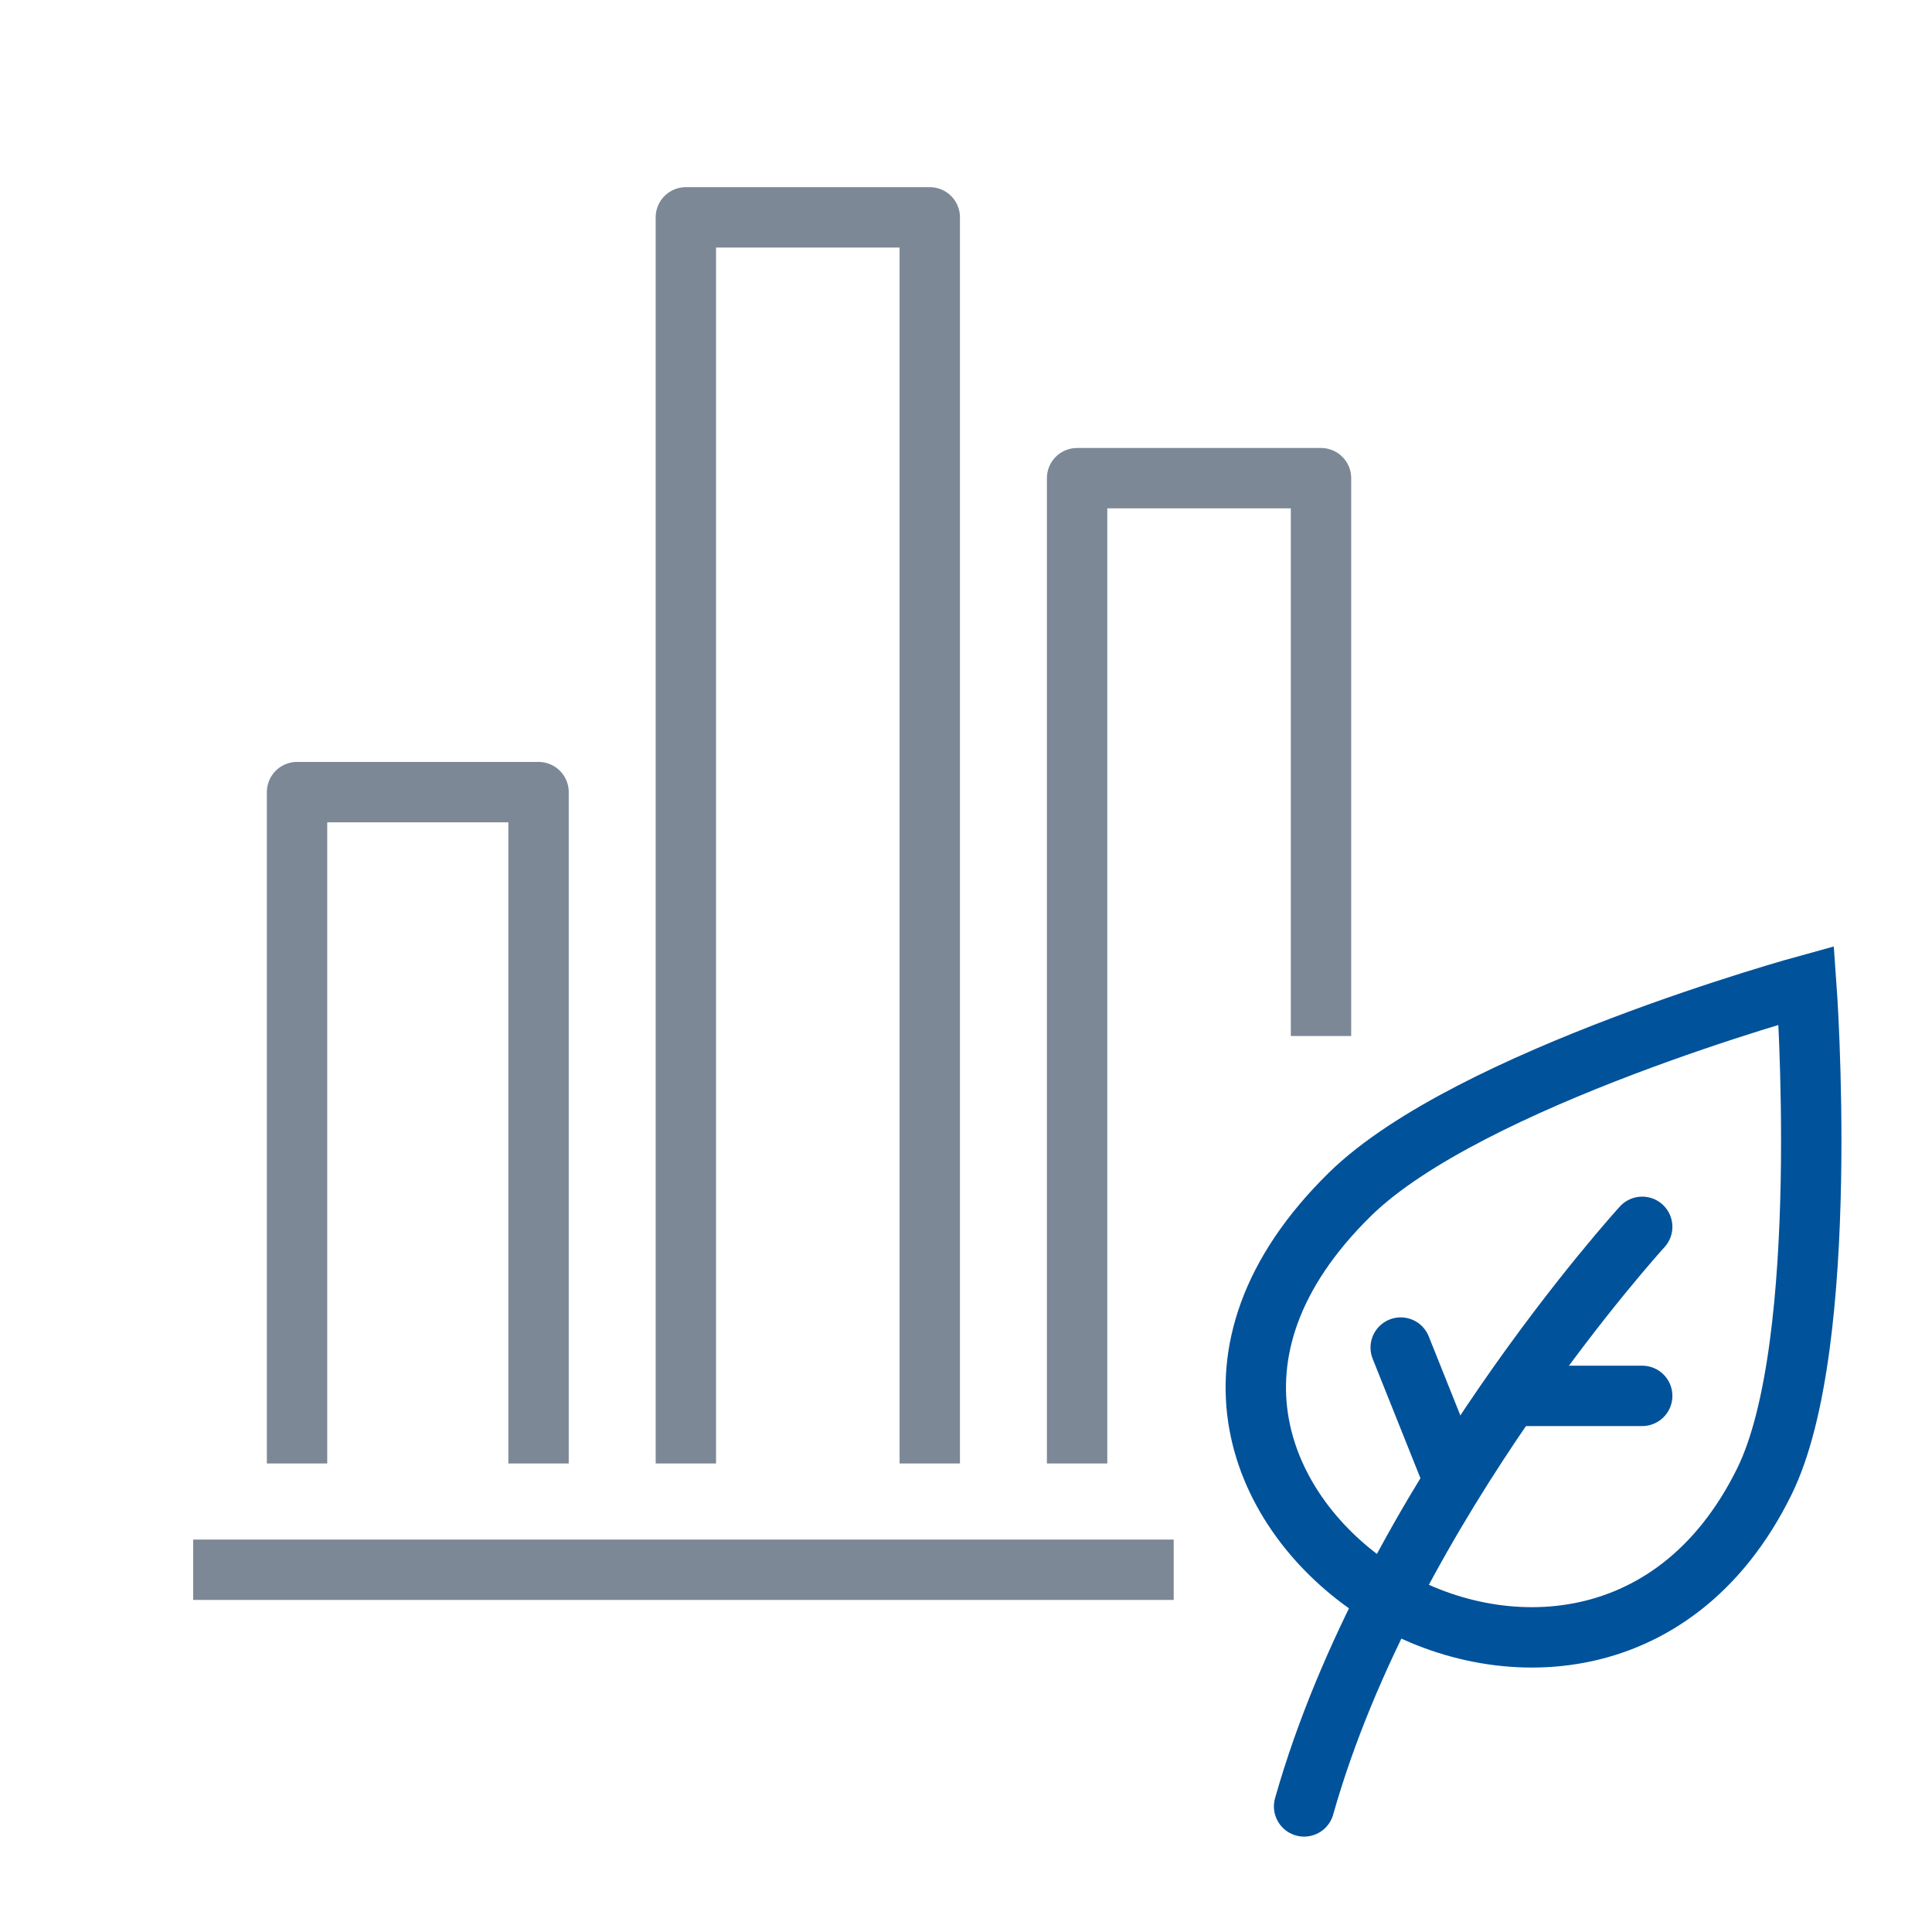
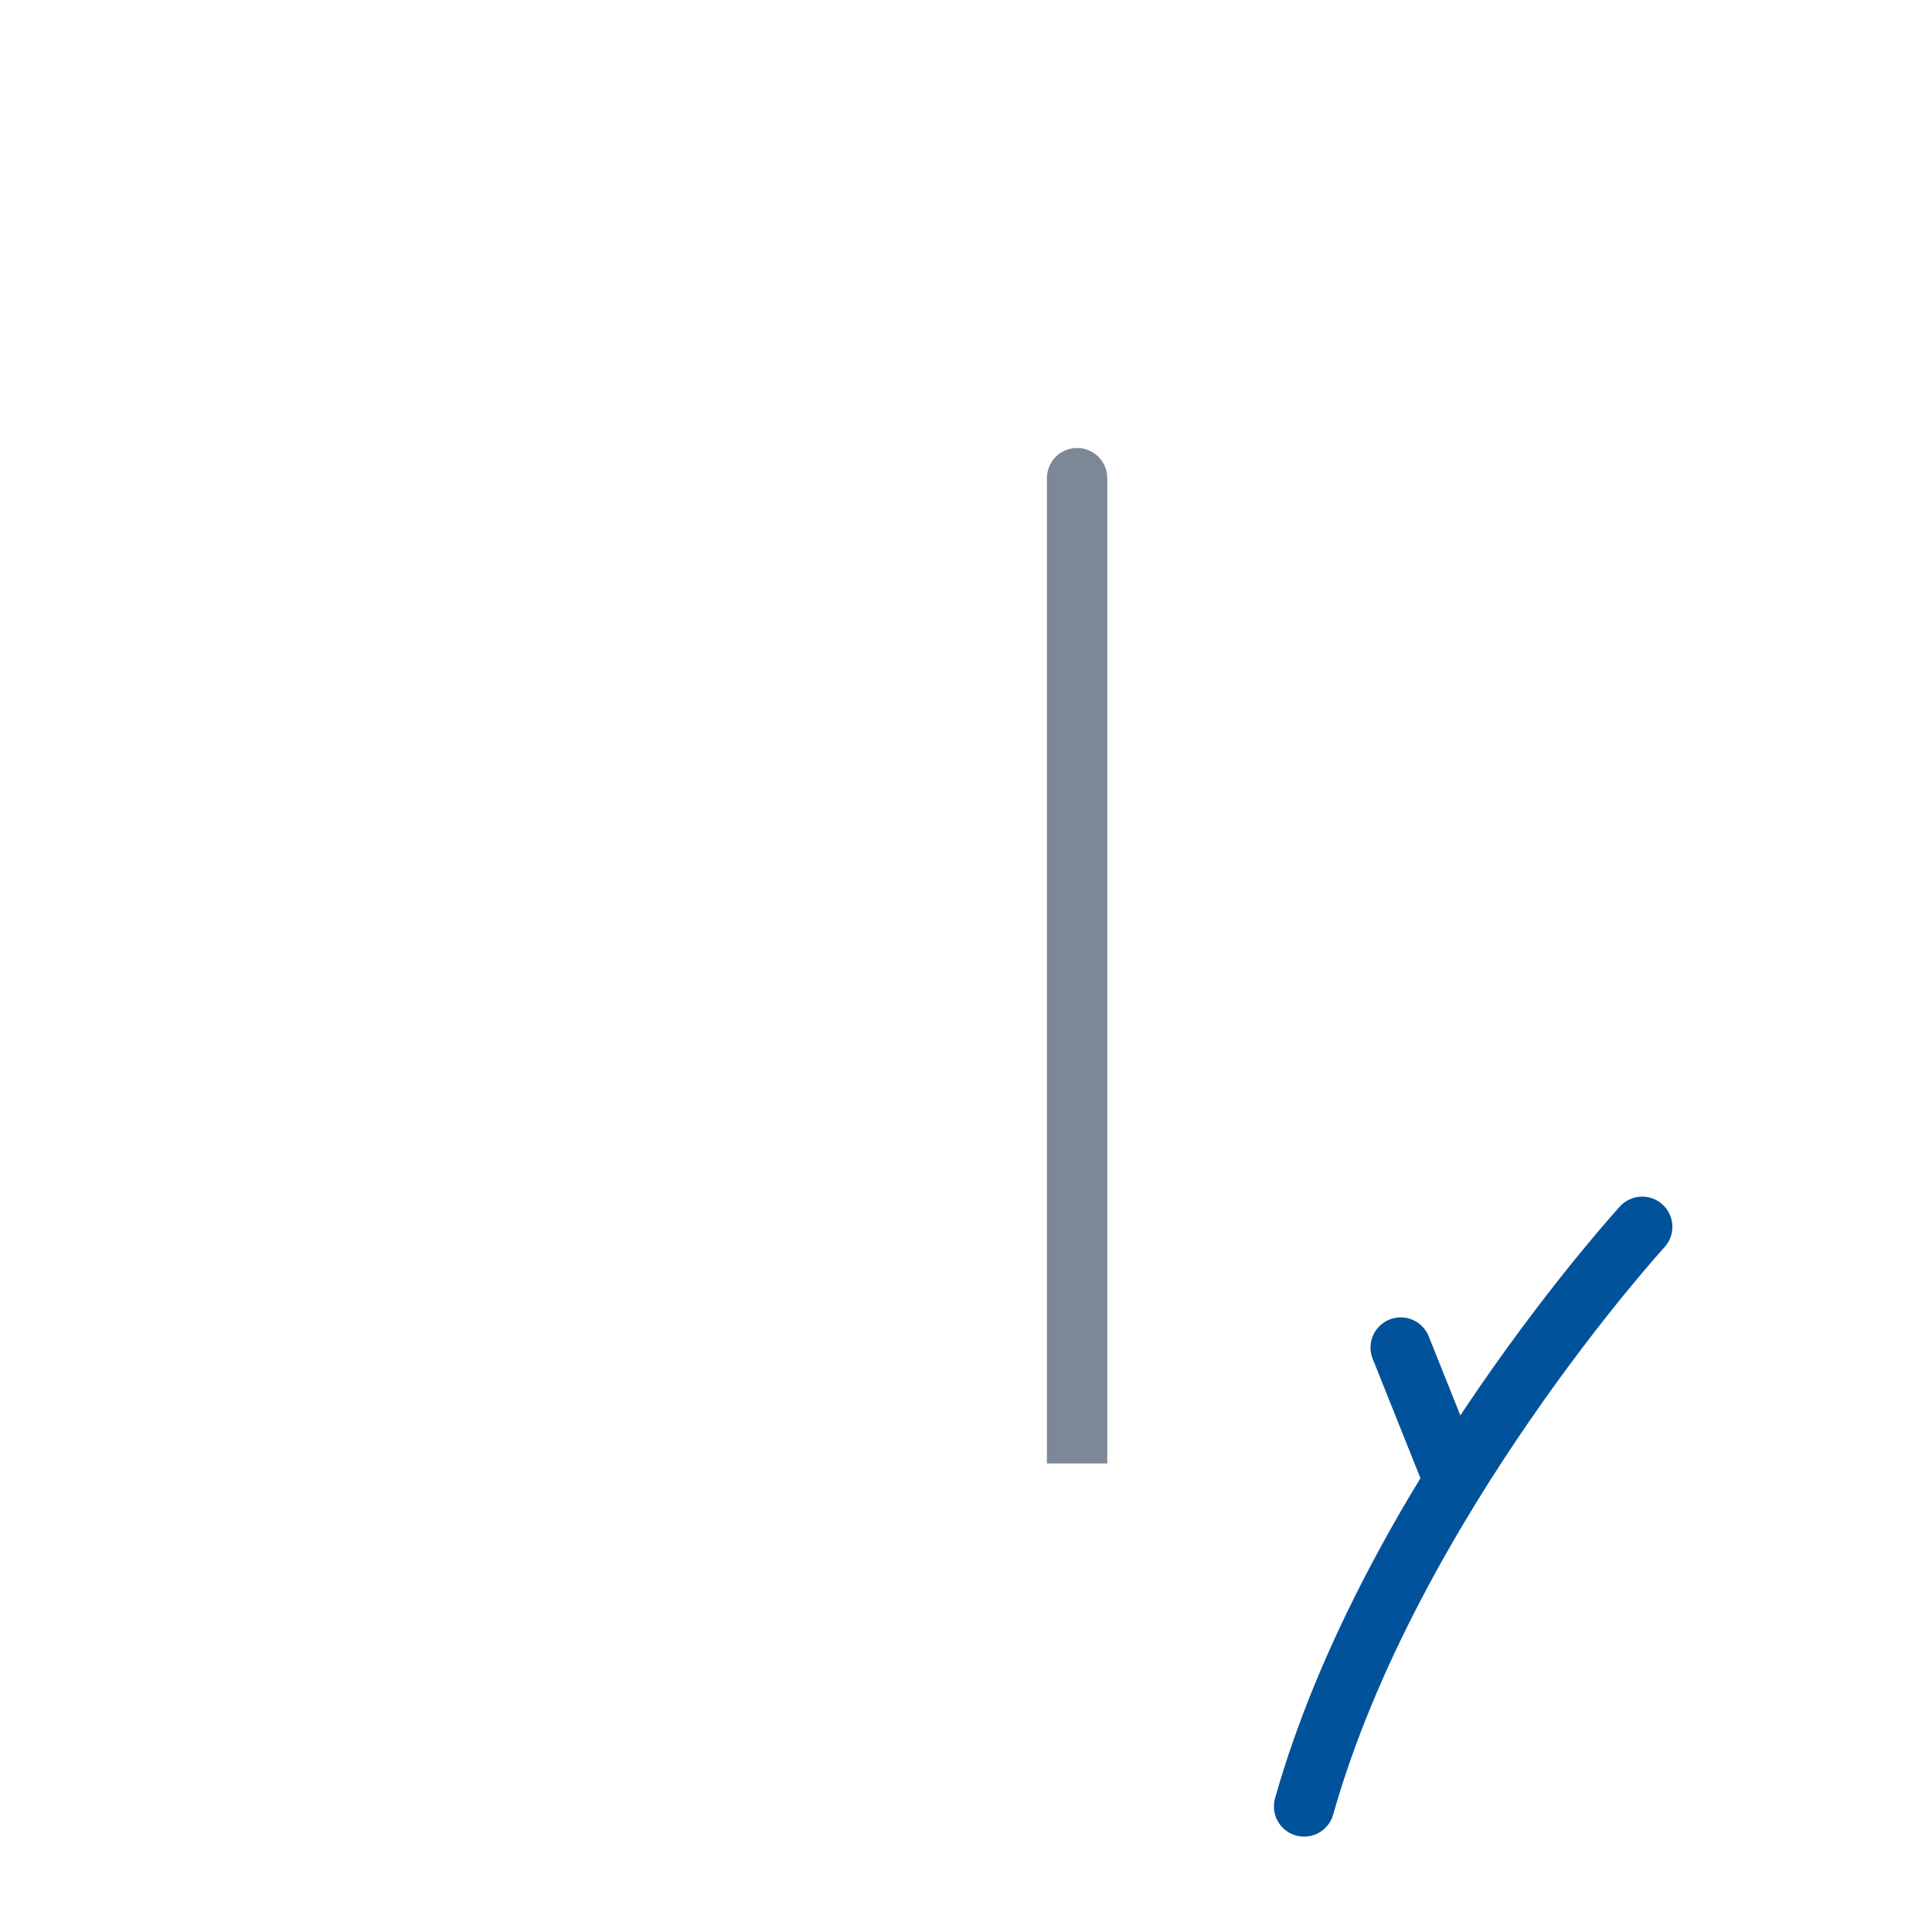
<svg xmlns="http://www.w3.org/2000/svg" width="80" height="80" viewBox="0 0 80 80" fill="none">
  <rect width="80" height="80" fill="white" />
-   <path d="M48.6 65H8" stroke="#7C8896" stroke-width="2.5" stroke-miterlimit="10" />
-   <path d="M44.6 60.6V19.8H54.7V42.9" stroke="#7C8896" stroke-width="2.5" stroke-miterlimit="10" stroke-linejoin="round" />
-   <path d="M28.4 60.6V9H38.5V60.6" stroke="#7C8896" stroke-width="2.5" stroke-miterlimit="10" stroke-linejoin="round" />
-   <path d="M12.3 60.6V32.8H22.3V60.6" stroke="#7C8896" stroke-width="2.5" stroke-miterlimit="10" stroke-linejoin="round" />
-   <path d="M55.902 49.45C49.16 56.06 52.24 62.752 56.984 65.853C61.729 68.954 69.303 68.954 73.049 61.364C75.879 55.652 74.797 40.8 74.797 40.8C74.797 40.8 60.813 44.635 55.902 49.45Z" stroke="#00529B" stroke-width="2.5" stroke-miterlimit="10" />
+   <path d="M44.6 60.6V19.8V42.9" stroke="#7C8896" stroke-width="2.5" stroke-miterlimit="10" stroke-linejoin="round" />
  <path d="M60 60.8L58 55.8" stroke="#00529B" stroke-width="2.5" stroke-miterlimit="10" stroke-linecap="round" stroke-linejoin="round" />
-   <path d="M63 57.8H68" stroke="#00529B" stroke-width="2.5" stroke-miterlimit="10" stroke-linecap="round" stroke-linejoin="round" />
  <path d="M68 50.8C68 50.8 57.559 62.221 54 74.8" stroke="#00529B" stroke-width="2.5" stroke-miterlimit="10" stroke-linecap="round" stroke-linejoin="round" />
</svg>